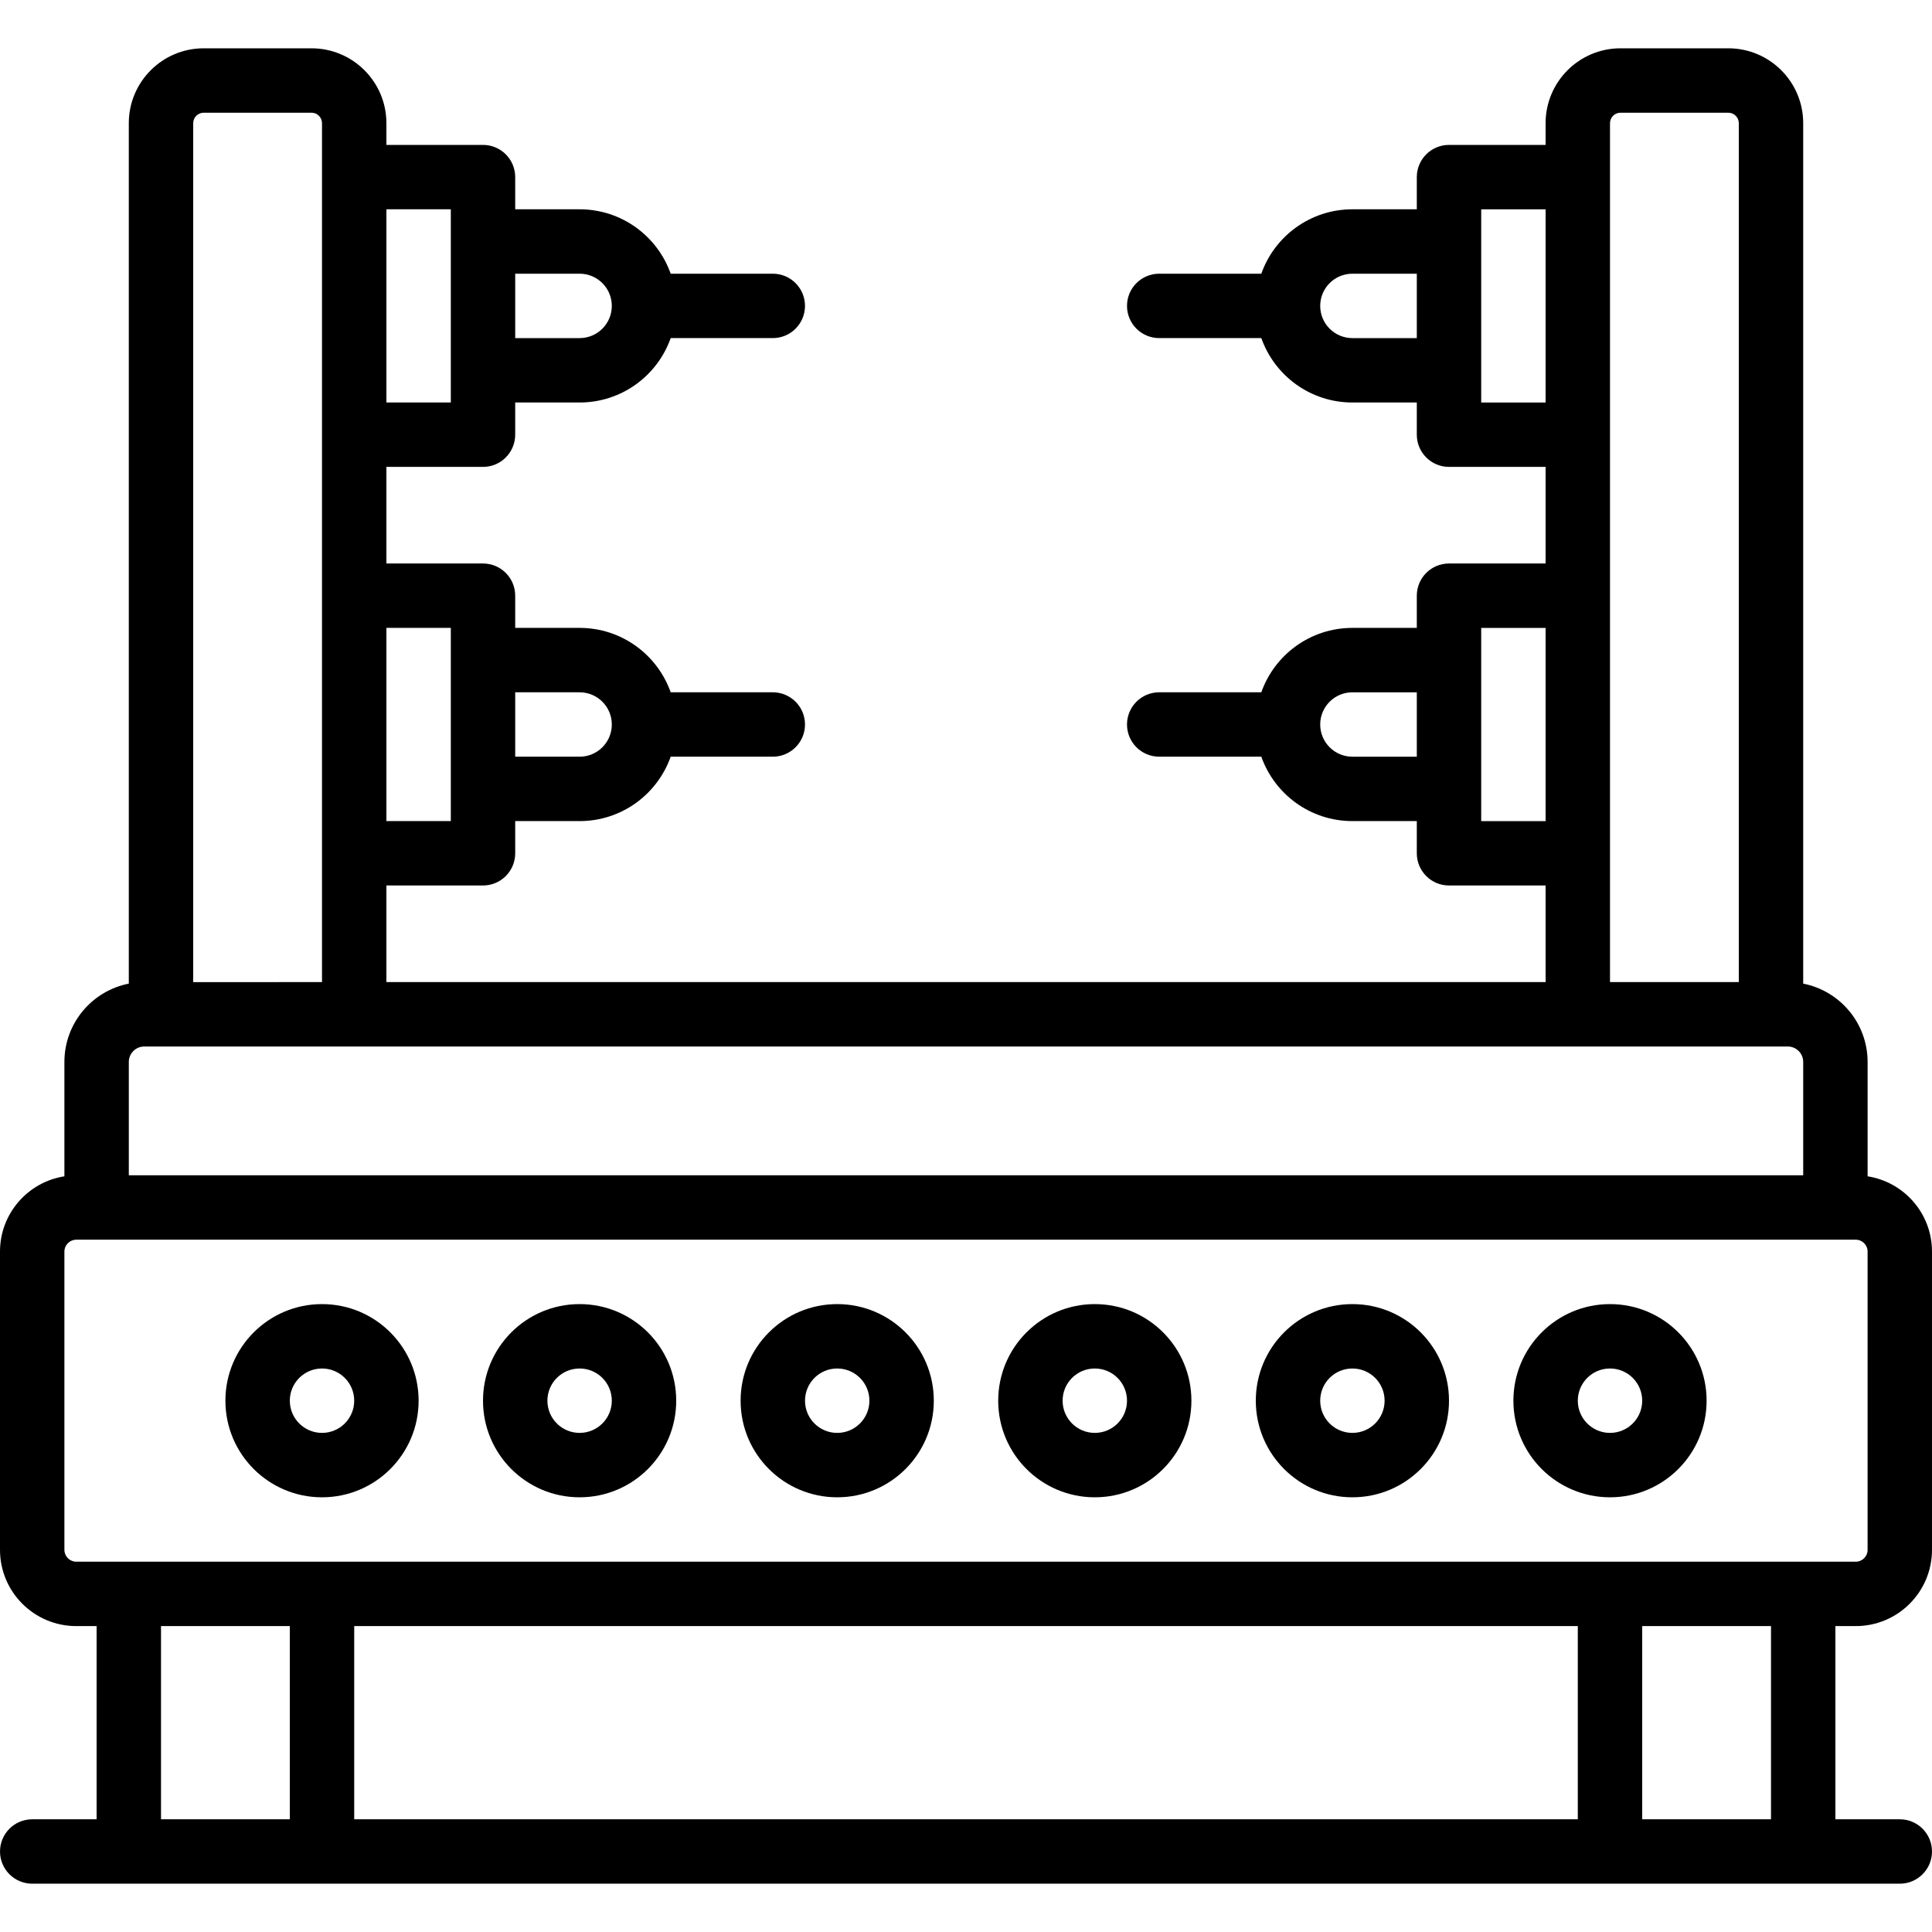
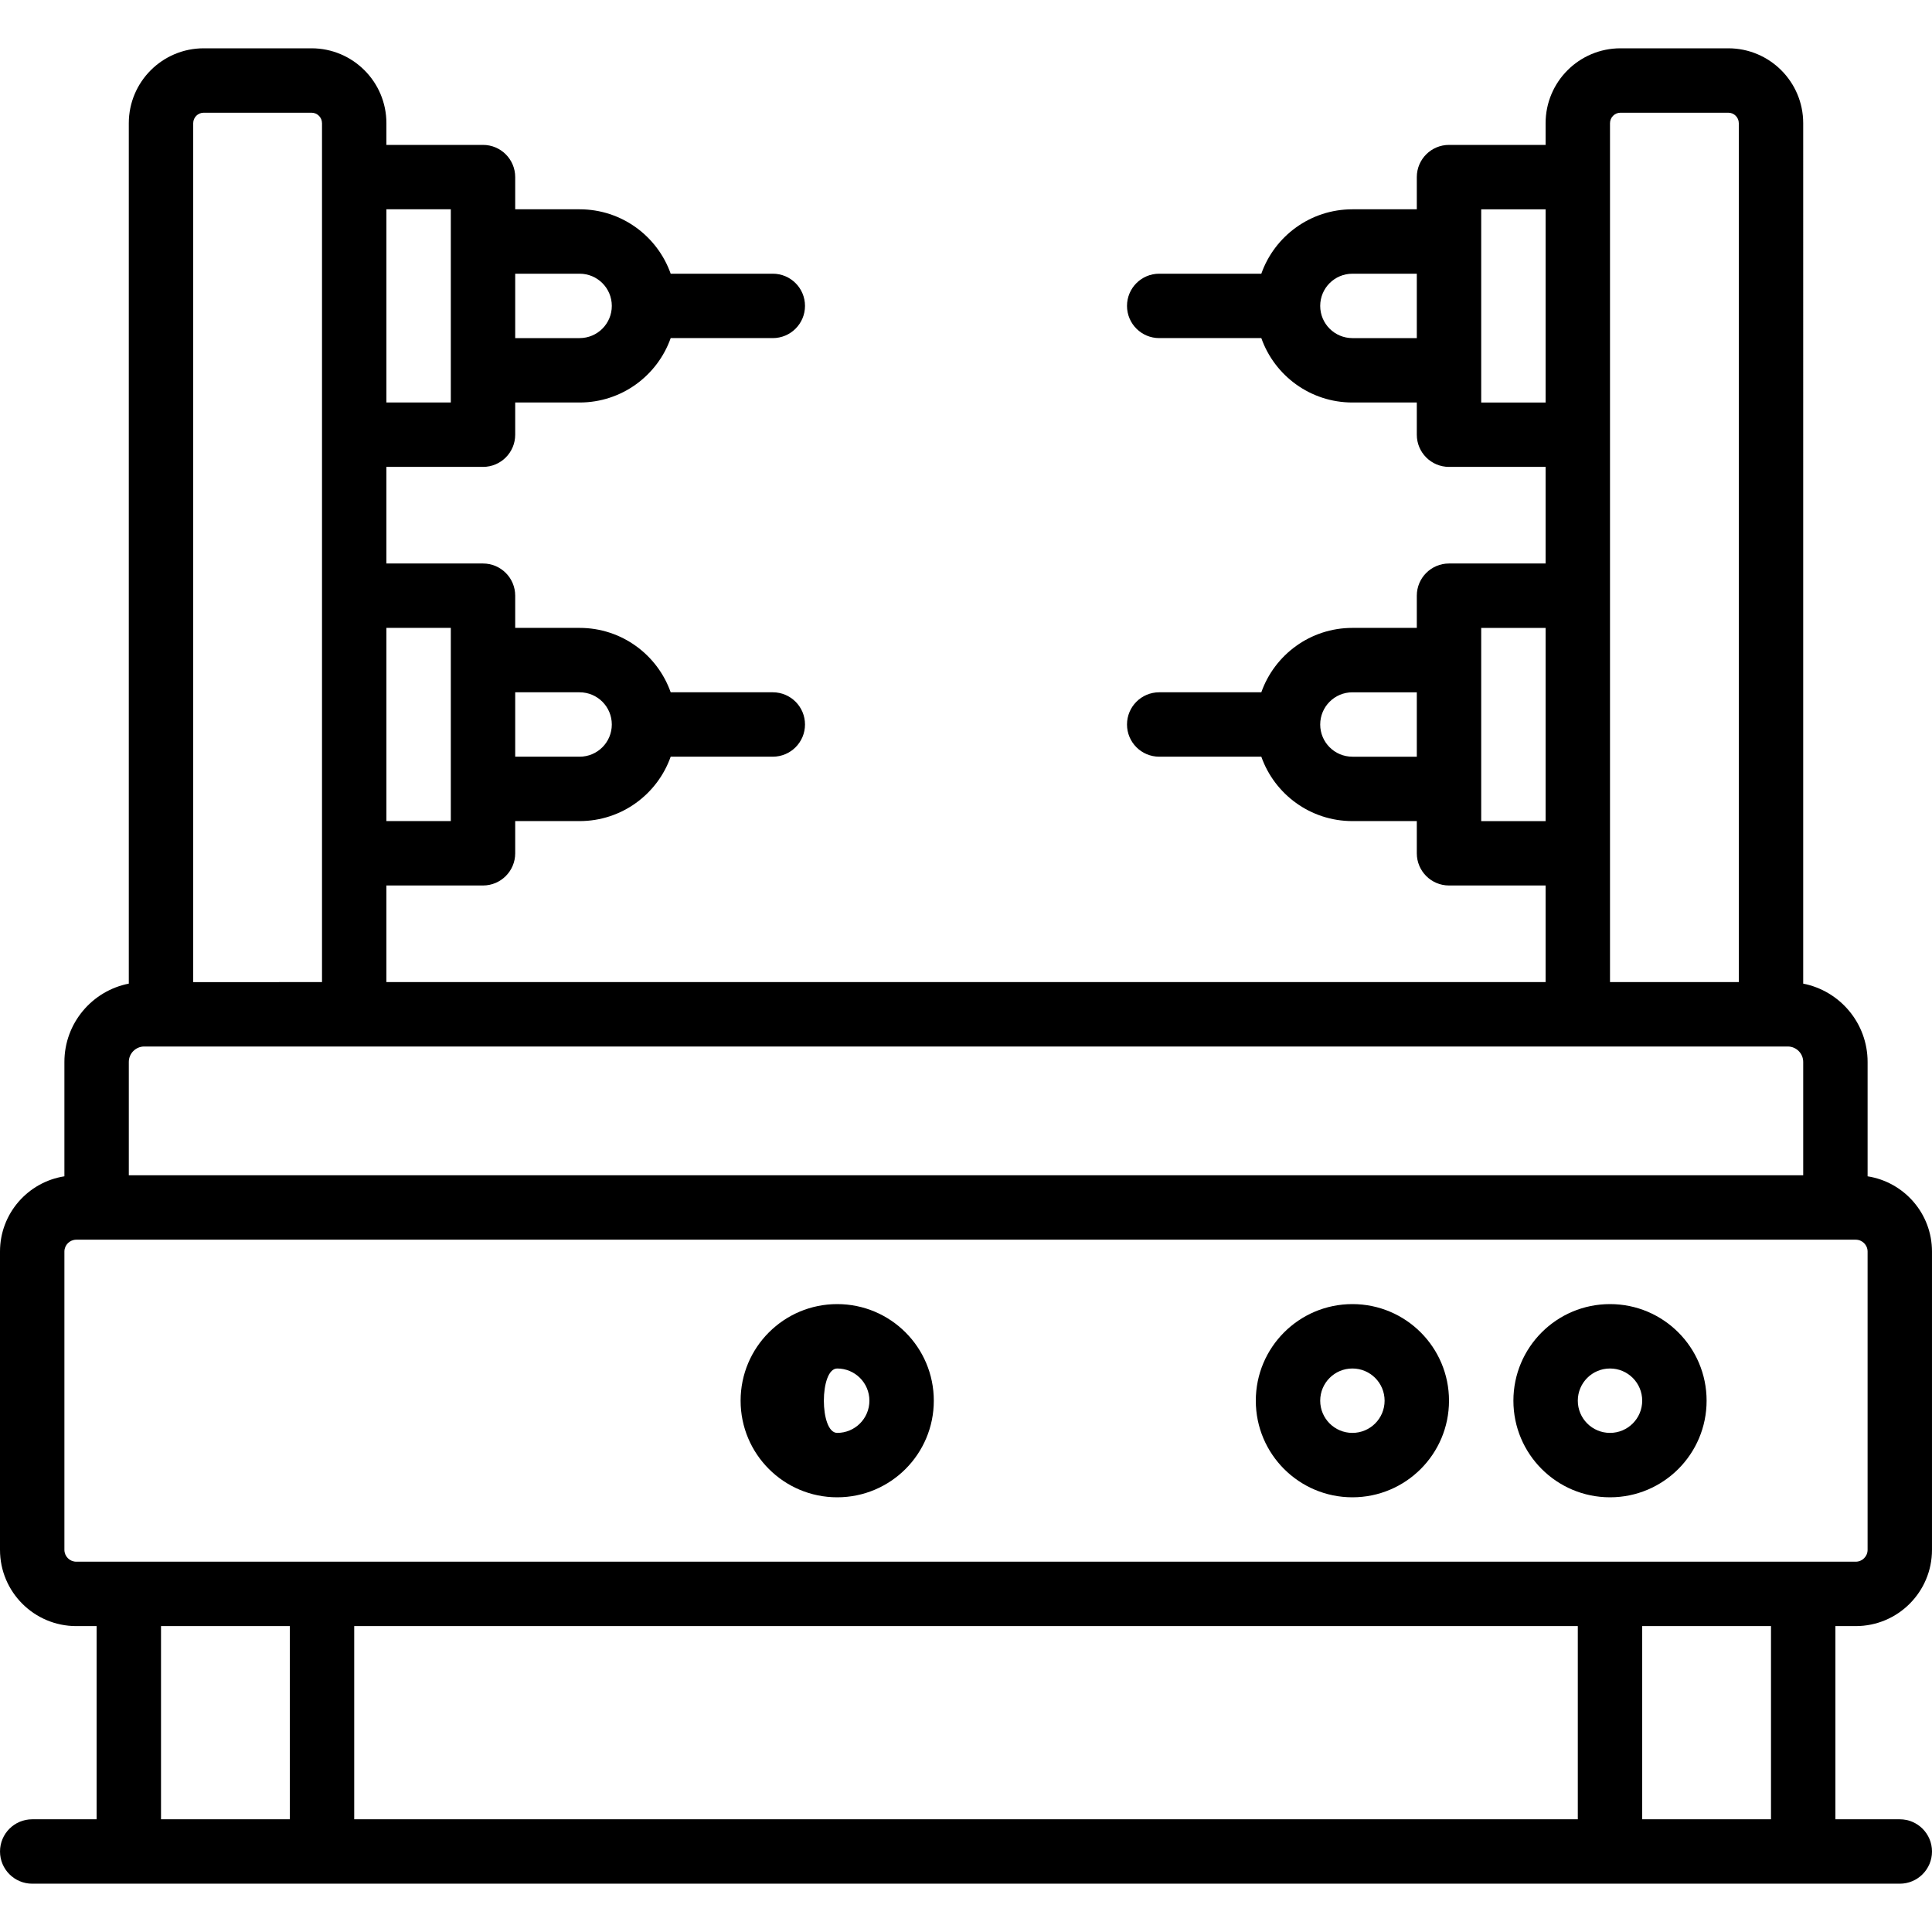
<svg xmlns="http://www.w3.org/2000/svg" version="1.1" id="Layer_1" x="0px" y="0px" viewBox="0 0 512.003 512.003" style="enable-background:new 0 0 512.003 512.003;" xml:space="preserve">
  <g>
    <g>
      <g>
-         <path d="M85.337,396.802c14.142,0,25.6-11.458,25.6-25.6s-11.458-25.6-25.6-25.6c-14.142,0-25.6,11.458-25.6,25.6     S71.195,396.802,85.337,396.802z M85.337,362.668c4.717,0,8.533,3.817,8.533,8.533s-3.817,8.533-8.533,8.533     c-4.716,0-8.533-3.817-8.533-8.533S80.62,362.668,85.337,362.668z" />
-         <path d="M153.603,396.802c14.142,0,25.6-11.458,25.6-25.6s-11.458-25.6-25.6-25.6c-14.142,0-25.6,11.458-25.6,25.6     S139.461,396.802,153.603,396.802z M153.603,362.668c4.716,0,8.533,3.817,8.533,8.533s-3.817,8.533-8.533,8.533     c-4.717,0-8.533-3.817-8.533-8.533S148.887,362.668,153.603,362.668z" />
-         <path d="M221.87,396.802c14.142,0,25.6-11.458,25.6-25.6s-11.458-25.6-25.6-25.6s-25.6,11.458-25.6,25.6     S207.728,396.802,221.87,396.802z M221.87,362.668c4.716,0,8.533,3.817,8.533,8.533s-3.817,8.533-8.533,8.533     c-4.717,0-8.533-3.817-8.533-8.533S217.154,362.668,221.87,362.668z" />
-         <path d="M290.137,396.802c14.142,0,25.6-11.458,25.6-25.6s-11.458-25.6-25.6-25.6s-25.6,11.458-25.6,25.6     S275.995,396.802,290.137,396.802z M290.137,362.668c4.716,0,8.533,3.817,8.533,8.533s-3.817,8.533-8.533,8.533     s-8.533-3.817-8.533-8.533S285.42,362.668,290.137,362.668z" />
+         <path d="M221.87,396.802c14.142,0,25.6-11.458,25.6-25.6s-11.458-25.6-25.6-25.6s-25.6,11.458-25.6,25.6     S207.728,396.802,221.87,396.802z M221.87,362.668c4.716,0,8.533,3.817,8.533,8.533s-3.817,8.533-8.533,8.533     S217.154,362.668,221.87,362.668z" />
        <path d="M358.403,396.802c14.142,0,25.6-11.458,25.6-25.6s-11.458-25.6-25.6-25.6s-25.6,11.458-25.6,25.6     S344.261,396.802,358.403,396.802z M358.403,362.668c4.716,0,8.533,3.817,8.533,8.533s-3.817,8.533-8.533,8.533     s-8.533-3.817-8.533-8.533S353.687,362.668,358.403,362.668z" />
        <path d="M426.67,396.802c14.142,0,25.6-11.458,25.6-25.6s-11.458-25.6-25.6-25.6s-25.6,11.458-25.6,25.6     S412.528,396.802,426.67,396.802z M426.67,362.668c4.716,0,8.533,3.817,8.533,8.533s-3.817,8.533-8.533,8.533     s-8.533-3.817-8.533-8.533S421.954,362.668,426.67,362.668z" />
        <path d="M503.47,482.135h-17.067v-51.2h5.39c11.162,0,20.207-9.049,20.207-20.207v-79.053c0-10.086-7.399-18.424-17.063-19.938     v-30.306c0-10.282-7.342-18.849-17.067-20.758V32.65c0-10.959-8.889-19.849-19.849-19.849h-28.57     c-10.959,0-19.849,8.889-19.849,19.849v5.751h-25.6c-4.713,0-8.533,3.821-8.533,8.533v8.533h-17.067     c-11.149,0-20.625,7.123-24.138,17.067h-27.062c-4.713,0-8.533,3.82-8.533,8.533s3.82,8.533,8.533,8.533h27.062     c3.514,9.943,12.99,17.067,24.138,17.067h17.067v8.533c0,4.713,3.82,8.533,8.533,8.533h25.6v25.6h-25.6     c-4.713,0-8.533,3.82-8.533,8.533v8.533h-17.067c-11.149,0-20.625,7.123-24.138,17.067h-27.062c-4.713,0-8.533,3.82-8.533,8.533     s3.82,8.533,8.533,8.533h27.062c3.514,9.943,12.99,17.067,24.138,17.067h17.067v8.533c0,4.713,3.82,8.533,8.533,8.533h25.6v25.6     h-307.2v-25.6h25.6c4.713,0,8.533-3.821,8.533-8.533v-8.533h17.067c11.149,0,20.625-7.123,24.138-17.067h27.062     c4.713,0,8.533-3.82,8.533-8.533s-3.821-8.533-8.533-8.533h-27.062c-3.514-9.943-12.989-17.067-24.138-17.067h-17.067v-8.533     c0-4.713-3.82-8.533-8.533-8.533h-25.6v-25.6h25.6c4.713,0,8.533-3.82,8.533-8.533v-8.533h17.067     c11.149,0,20.625-7.123,24.138-17.067h27.062c4.713,0,8.533-3.82,8.533-8.533s-3.821-8.533-8.533-8.533h-27.062     c-3.514-9.943-12.989-17.067-24.138-17.067h-17.067v-8.533c0-4.713-3.82-8.533-8.533-8.533h-25.6V32.65     c0-10.959-8.889-19.849-19.849-19.849h-28.57c-10.959,0-19.849,8.889-19.849,19.849v228.023     c-9.724,1.91-17.067,10.476-17.067,20.758v30.306C7.405,313.252,0,321.59,0,331.675v79.053c0,11.158,9.054,20.207,20.215,20.207     h5.388v51.2H8.537c-4.713,0-8.533,3.82-8.533,8.533s3.82,8.533,8.533,8.533h25.6h51.2H426.67h51.2h25.6     c4.713,0,8.533-3.82,8.533-8.533S508.183,482.135,503.47,482.135z M358.403,89.602c-4.716,0-8.533-3.817-8.533-8.533     s3.817-8.533,8.533-8.533h17.067v17.067H358.403z M392.537,106.668v-8.533V64.002v-8.533h17.067v51.2H392.537z M358.403,200.535     c-4.716,0-8.533-3.817-8.533-8.533s3.817-8.533,8.533-8.533h17.067v17.067H358.403z M392.537,217.602v-8.533v-34.133v-8.533     h17.067v51.2H392.537z M426.67,226.135v-68.267v-42.667V46.935V32.65c0-1.534,1.248-2.782,2.782-2.782h28.57     c1.534,0,2.782,1.248,2.782,2.782v227.618H426.67V226.135z M153.603,183.468c4.716,0,8.533,3.817,8.533,8.533     s-3.817,8.533-8.533,8.533h-17.067v-17.067H153.603z M119.47,166.402v8.533v34.133v8.533h-17.067v-51.2H119.47z M153.603,72.535     c4.716,0,8.533,3.817,8.533,8.533s-3.817,8.533-8.533,8.533h-17.067V72.535H153.603z M119.47,55.468v8.533v34.133v8.533h-17.067     v-51.2H119.47z M51.203,32.65c0-1.534,1.248-2.782,2.782-2.782h28.57c1.534,0,2.782,1.248,2.782,2.782v14.285v68.267v42.667     v68.267v34.133H51.203V32.65z M34.137,281.431c0-2.259,1.837-4.096,4.096-4.096h64.171h307.2h64.171     c2.259,0,4.096,1.837,4.096,4.096v30.037H34.137V281.431z M17.067,410.728v-79.053c0-1.73,1.411-3.14,3.149-3.14h5.388h460.8     h5.39c1.734,0,3.14,1.406,3.14,3.14v79.053c0,1.734-1.406,3.14-3.14,3.14H477.87h-51.2H85.337h-51.2H20.215     C18.477,413.868,17.067,412.458,17.067,410.728z M418.137,430.935v51.2H93.87v-51.2H418.137z M42.67,482.135v-51.2h34.133v51.2     H42.67z M435.203,482.135v-51.2h34.133v51.2H435.203z" />
      </g>
    </g>
  </g>
  <g>
</g>
  <g>
</g>
  <g>
</g>
  <g>
</g>
  <g>
</g>
  <g>
</g>
  <g>
</g>
  <g>
</g>
  <g>
</g>
  <g>
</g>
  <g>
</g>
  <g>
</g>
  <g>
</g>
  <g>
</g>
  <g>
</g>
</svg>